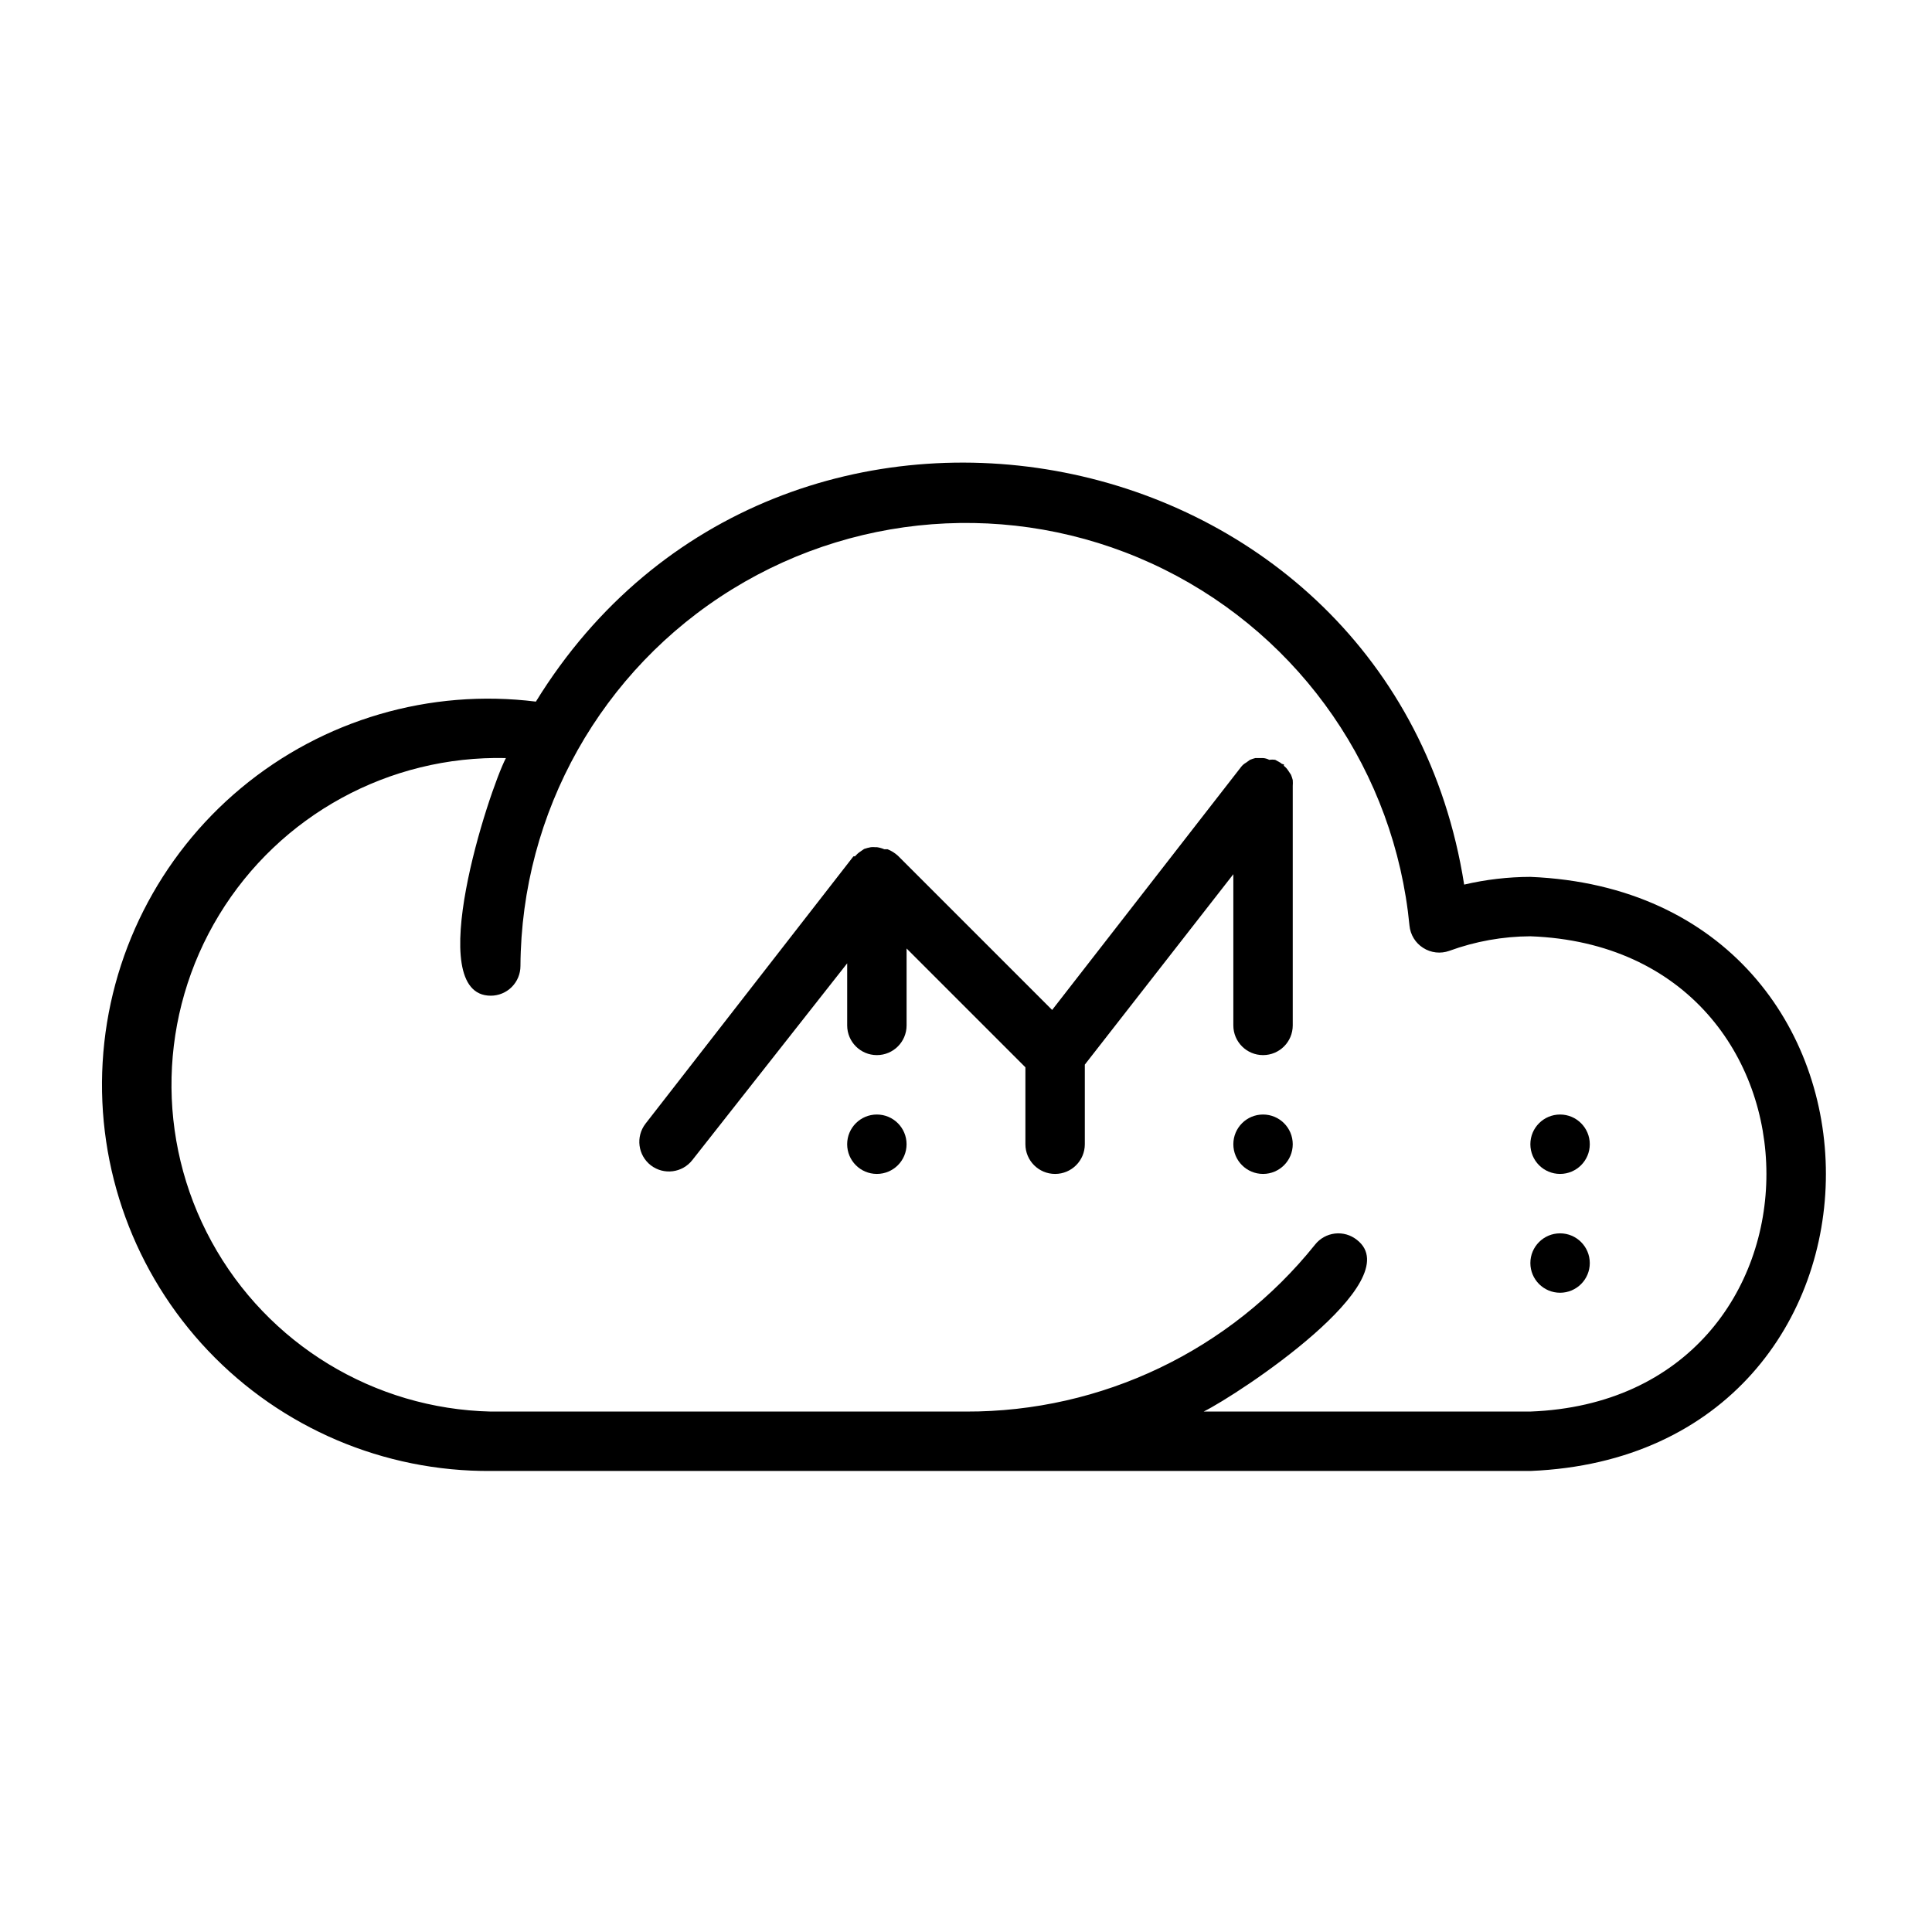
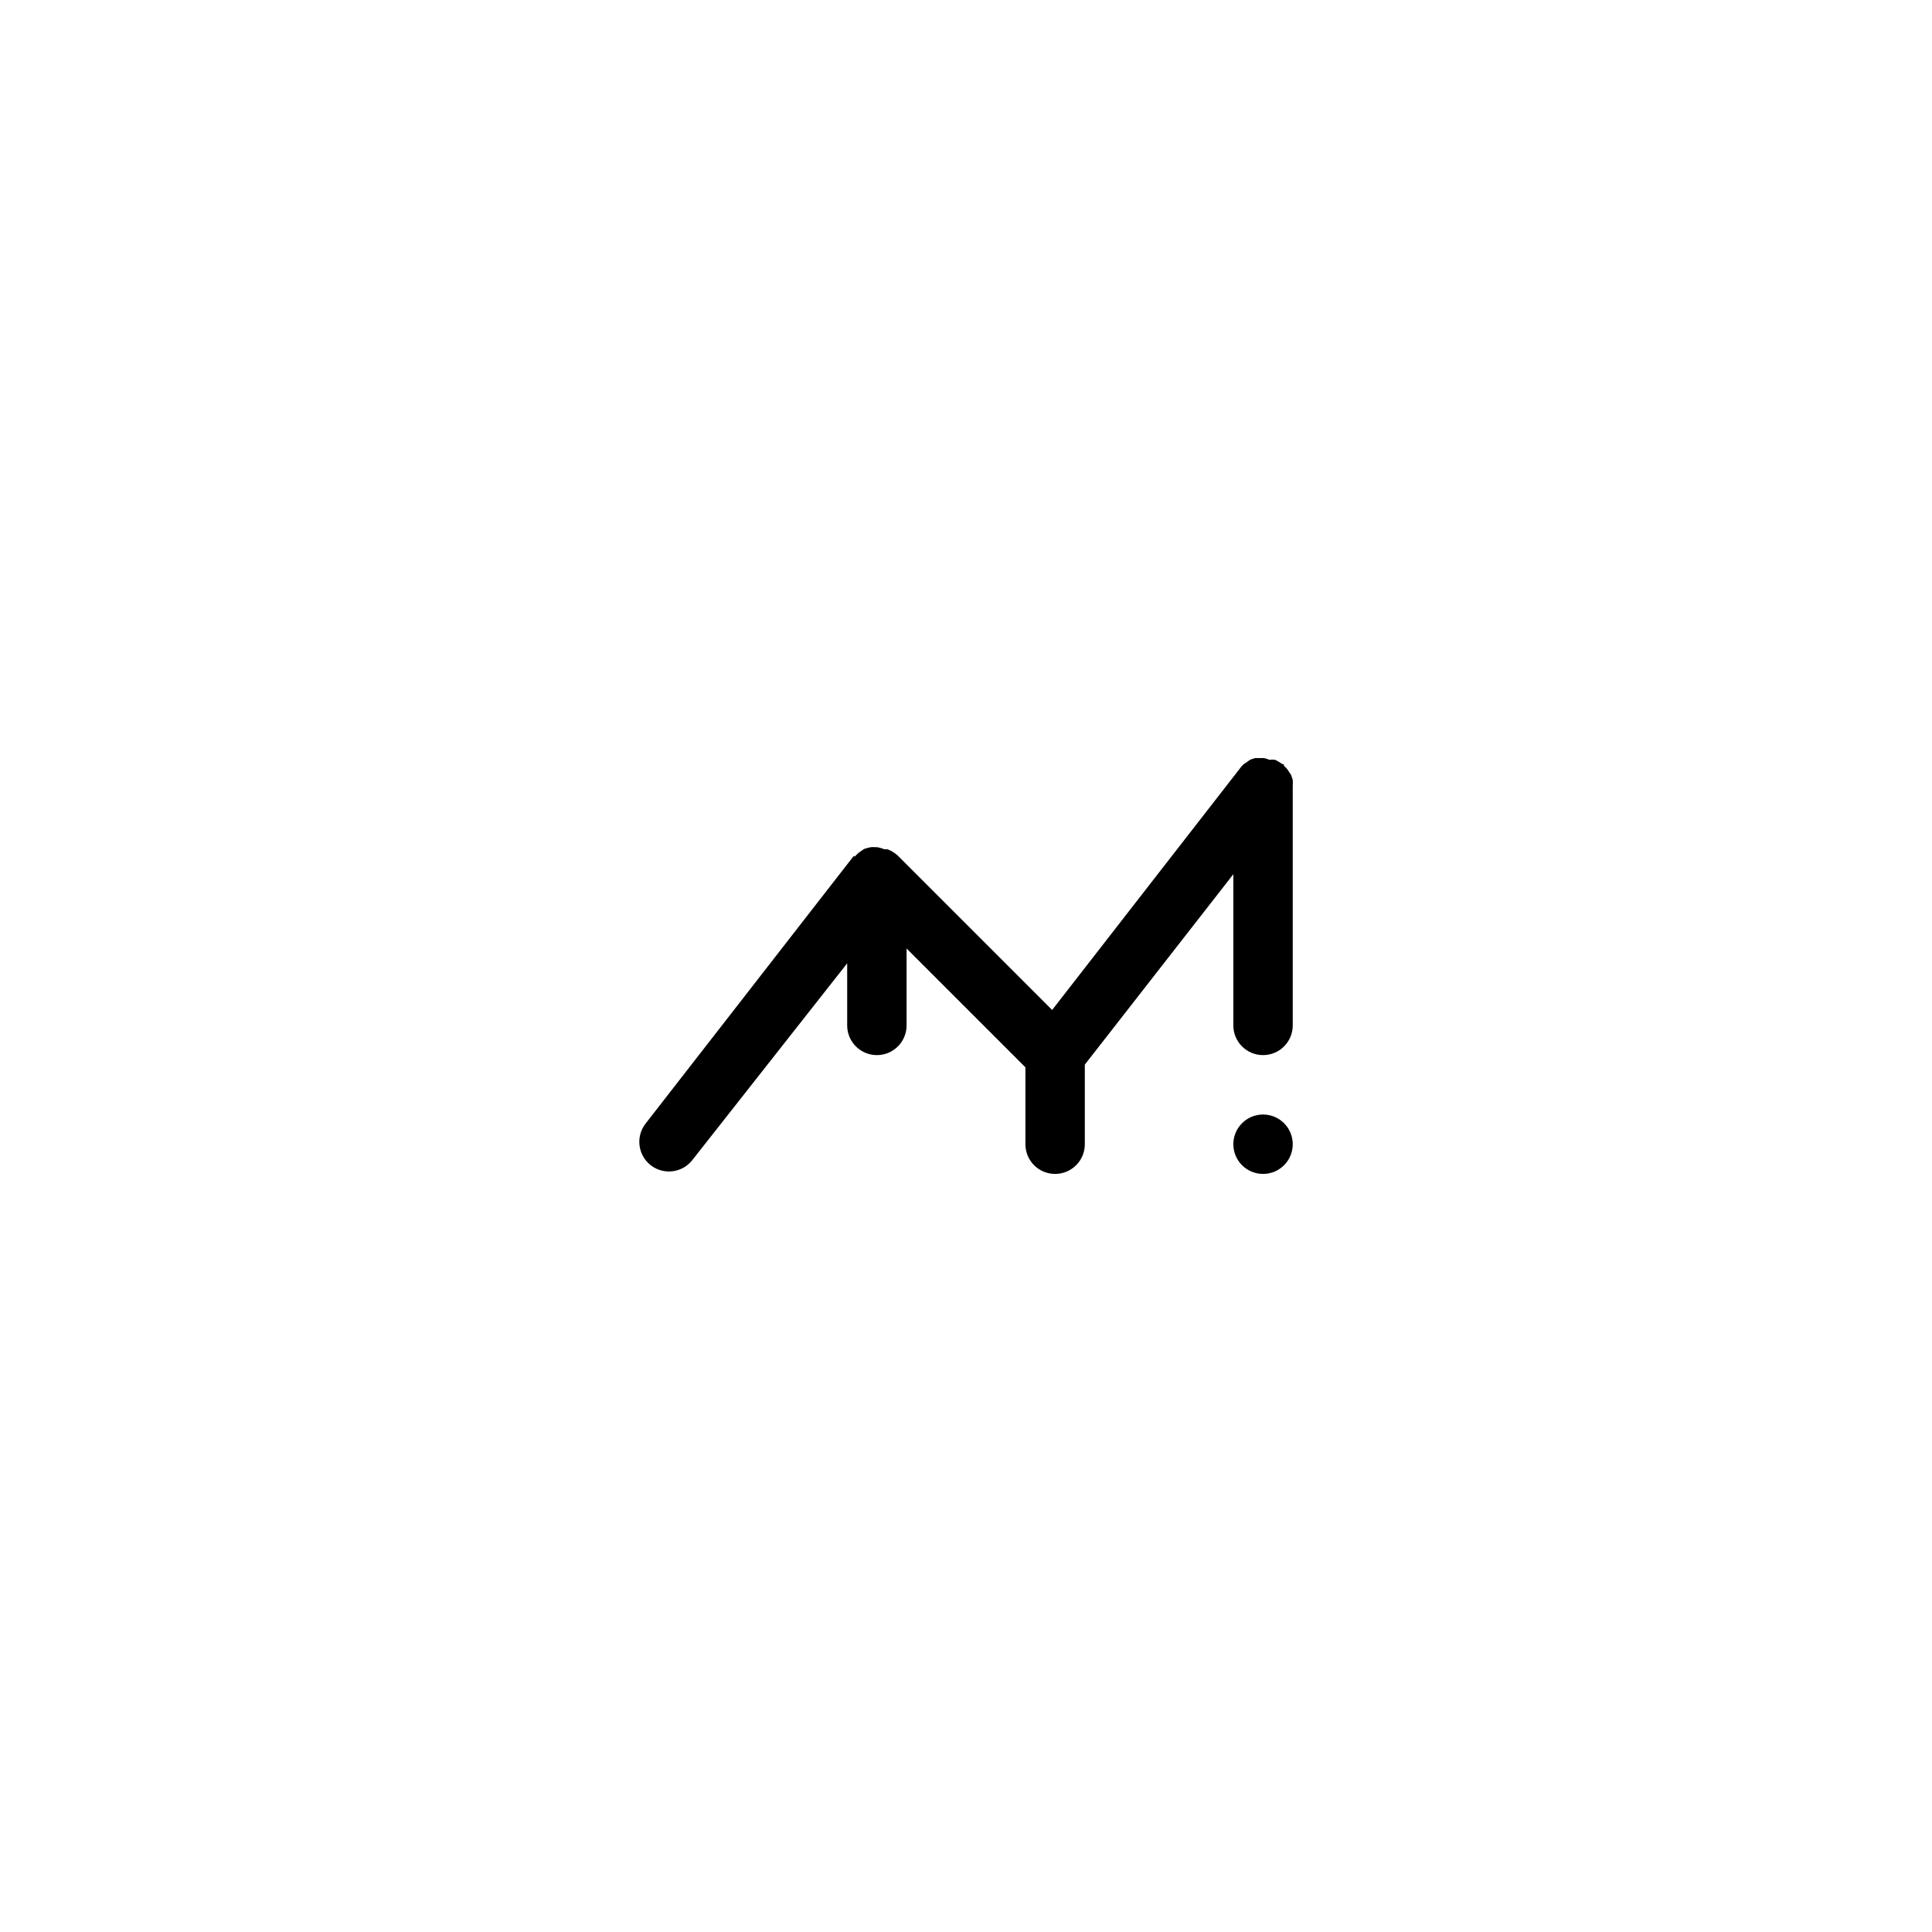
<svg xmlns="http://www.w3.org/2000/svg" fill="#000000" width="800px" height="800px" version="1.1" viewBox="144 144 512 512">
  <g>
-     <path d="m549.57 376.38c-5.91 0.016-11.801 0.703-17.555 2.047-19.129-121.7-181.45-153.35-246-48.492-28.086-3.5-56.363 4.789-78.117 22.895-21.75 18.105-35.035 44.41-36.695 72.66-1.656 28.254 8.461 55.934 27.945 76.457 19.484 20.523 46.602 32.062 74.902 31.875h275.52c104.38-4.254 104.46-153.11 0-157.44zm0 141.7h-86.59c9.211-4.566 54.711-34.559 40.621-45.5h-0.004c-1.637-1.312-3.727-1.918-5.812-1.68-2.082 0.238-3.984 1.293-5.285 2.941-22.488 28.059-56.539 44.348-92.496 44.238h-125.95c-30.938-0.715-59.141-17.883-73.988-45.035-14.848-27.148-14.082-60.156 2.008-86.59s45.059-42.277 75.996-41.559c-4.566 8.816-22.277 62.977-4.016 62.977 2.086 0 4.09-0.828 5.566-2.305 1.477-1.477 2.305-3.481 2.305-5.566 0.23-40.754 21.461-78.508 56.16-99.875 34.699-21.371 77.969-23.336 114.46-5.203 36.496 18.137 61.059 53.809 64.984 94.371 0.23 2.422 1.566 4.602 3.621 5.902 2.062 1.328 4.621 1.617 6.93 0.789 6.887-2.516 14.156-3.82 21.488-3.859 83.285 3.07 83.523 122.8 0 125.95z" />
-     <path d="m565.31 447.23c0 4.348-3.527 7.871-7.875 7.871s-7.871-3.523-7.871-7.871c0-4.348 3.523-7.871 7.871-7.871s7.875 3.523 7.875 7.871" />
-     <path d="m384.25 447.23c0 4.348-3.523 7.871-7.871 7.871-4.348 0-7.871-3.523-7.871-7.871 0-4.348 3.523-7.871 7.871-7.871 4.348 0 7.871 3.523 7.871 7.871" />
    <path d="m486.59 447.23c0 4.348-3.523 7.871-7.871 7.871s-7.871-3.523-7.871-7.871c0-4.348 3.523-7.871 7.871-7.871s7.871 3.523 7.871 7.871" />
-     <path d="m565.31 478.72c0 4.348-3.527 7.871-7.875 7.871s-7.871-3.523-7.871-7.871 3.523-7.871 7.871-7.871 7.875 3.523 7.875 7.871" />
    <path d="m486.59 350.72c-0.121-0.484-0.277-0.957-0.473-1.418l-0.789-1.18h0.004c-0.305-0.449-0.676-0.848-1.102-1.18 0.031-0.129 0.031-0.266 0-0.395 0 0-0.551 0-0.867-0.395l-1.418-0.789v0.004c-0.52-0.082-1.051-0.082-1.574 0-0.512-0.27-1.074-0.434-1.652-0.473h-2.047c-0.484 0.121-0.957 0.281-1.418 0.473l-1.102 0.789v-0.004c-0.488 0.281-0.918 0.656-1.258 1.105l-50.066 64.391-40.855-40.855c-0.809-0.738-1.742-1.324-2.758-1.73h-0.867 0.004c-0.629-0.27-1.293-0.453-1.969-0.551h-0.473c-0.367-0.035-0.734-0.035-1.102 0-0.617 0.109-1.219 0.266-1.812 0.473l-1.023 0.707c-0.523 0.355-1 0.781-1.414 1.258-0.129-0.031-0.266-0.031-0.395 0l-55.105 70.848v0.004c-2.644 3.434-2.008 8.363 1.418 11.02 3.438 2.644 8.363 2.008 11.02-1.418l41.016-52.113v16.453c0 4.348 3.523 7.871 7.871 7.871 4.348 0 7.871-3.523 7.871-7.871v-20.387l31.488 31.488v20.387c0 4.348 3.523 7.871 7.871 7.871 4.348 0 7.875-3.523 7.875-7.871v-21.098l39.359-50.461v40.07c0 4.348 3.523 7.871 7.871 7.871s7.871-3.523 7.871-7.871v-62.977-0.473c0.039-0.523 0.039-1.051 0-1.574z" />
  </g>
</svg>